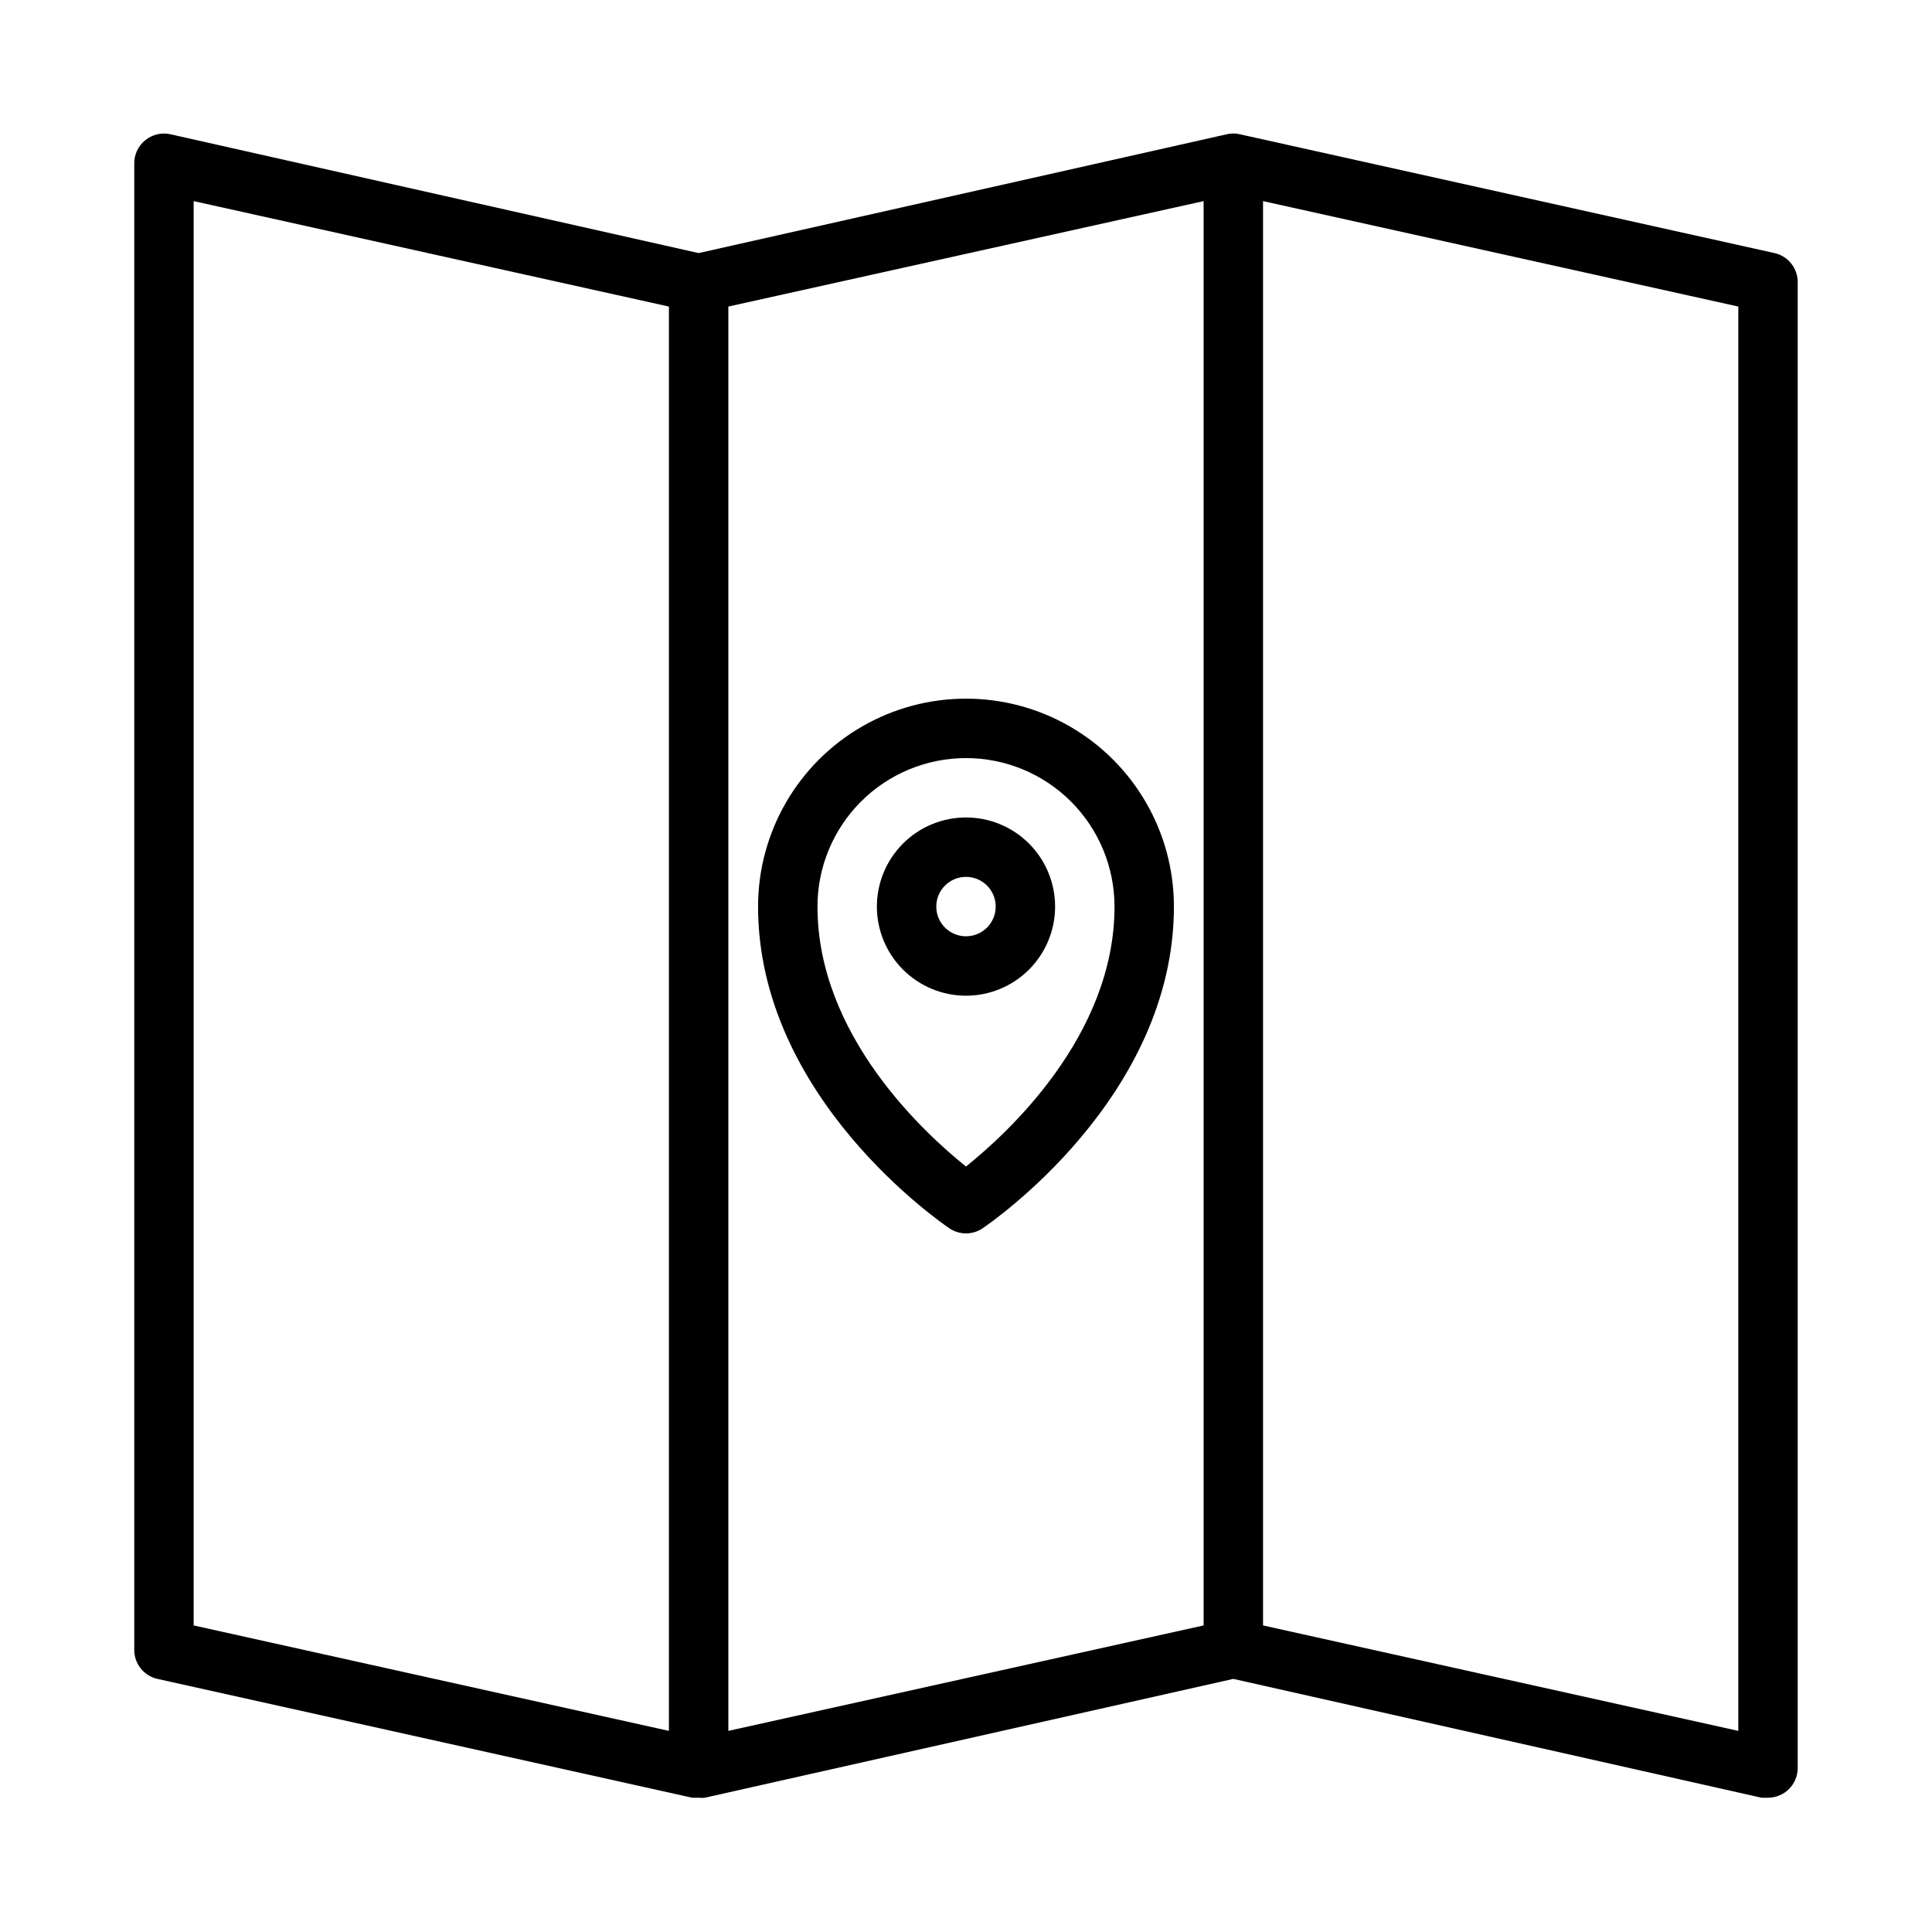
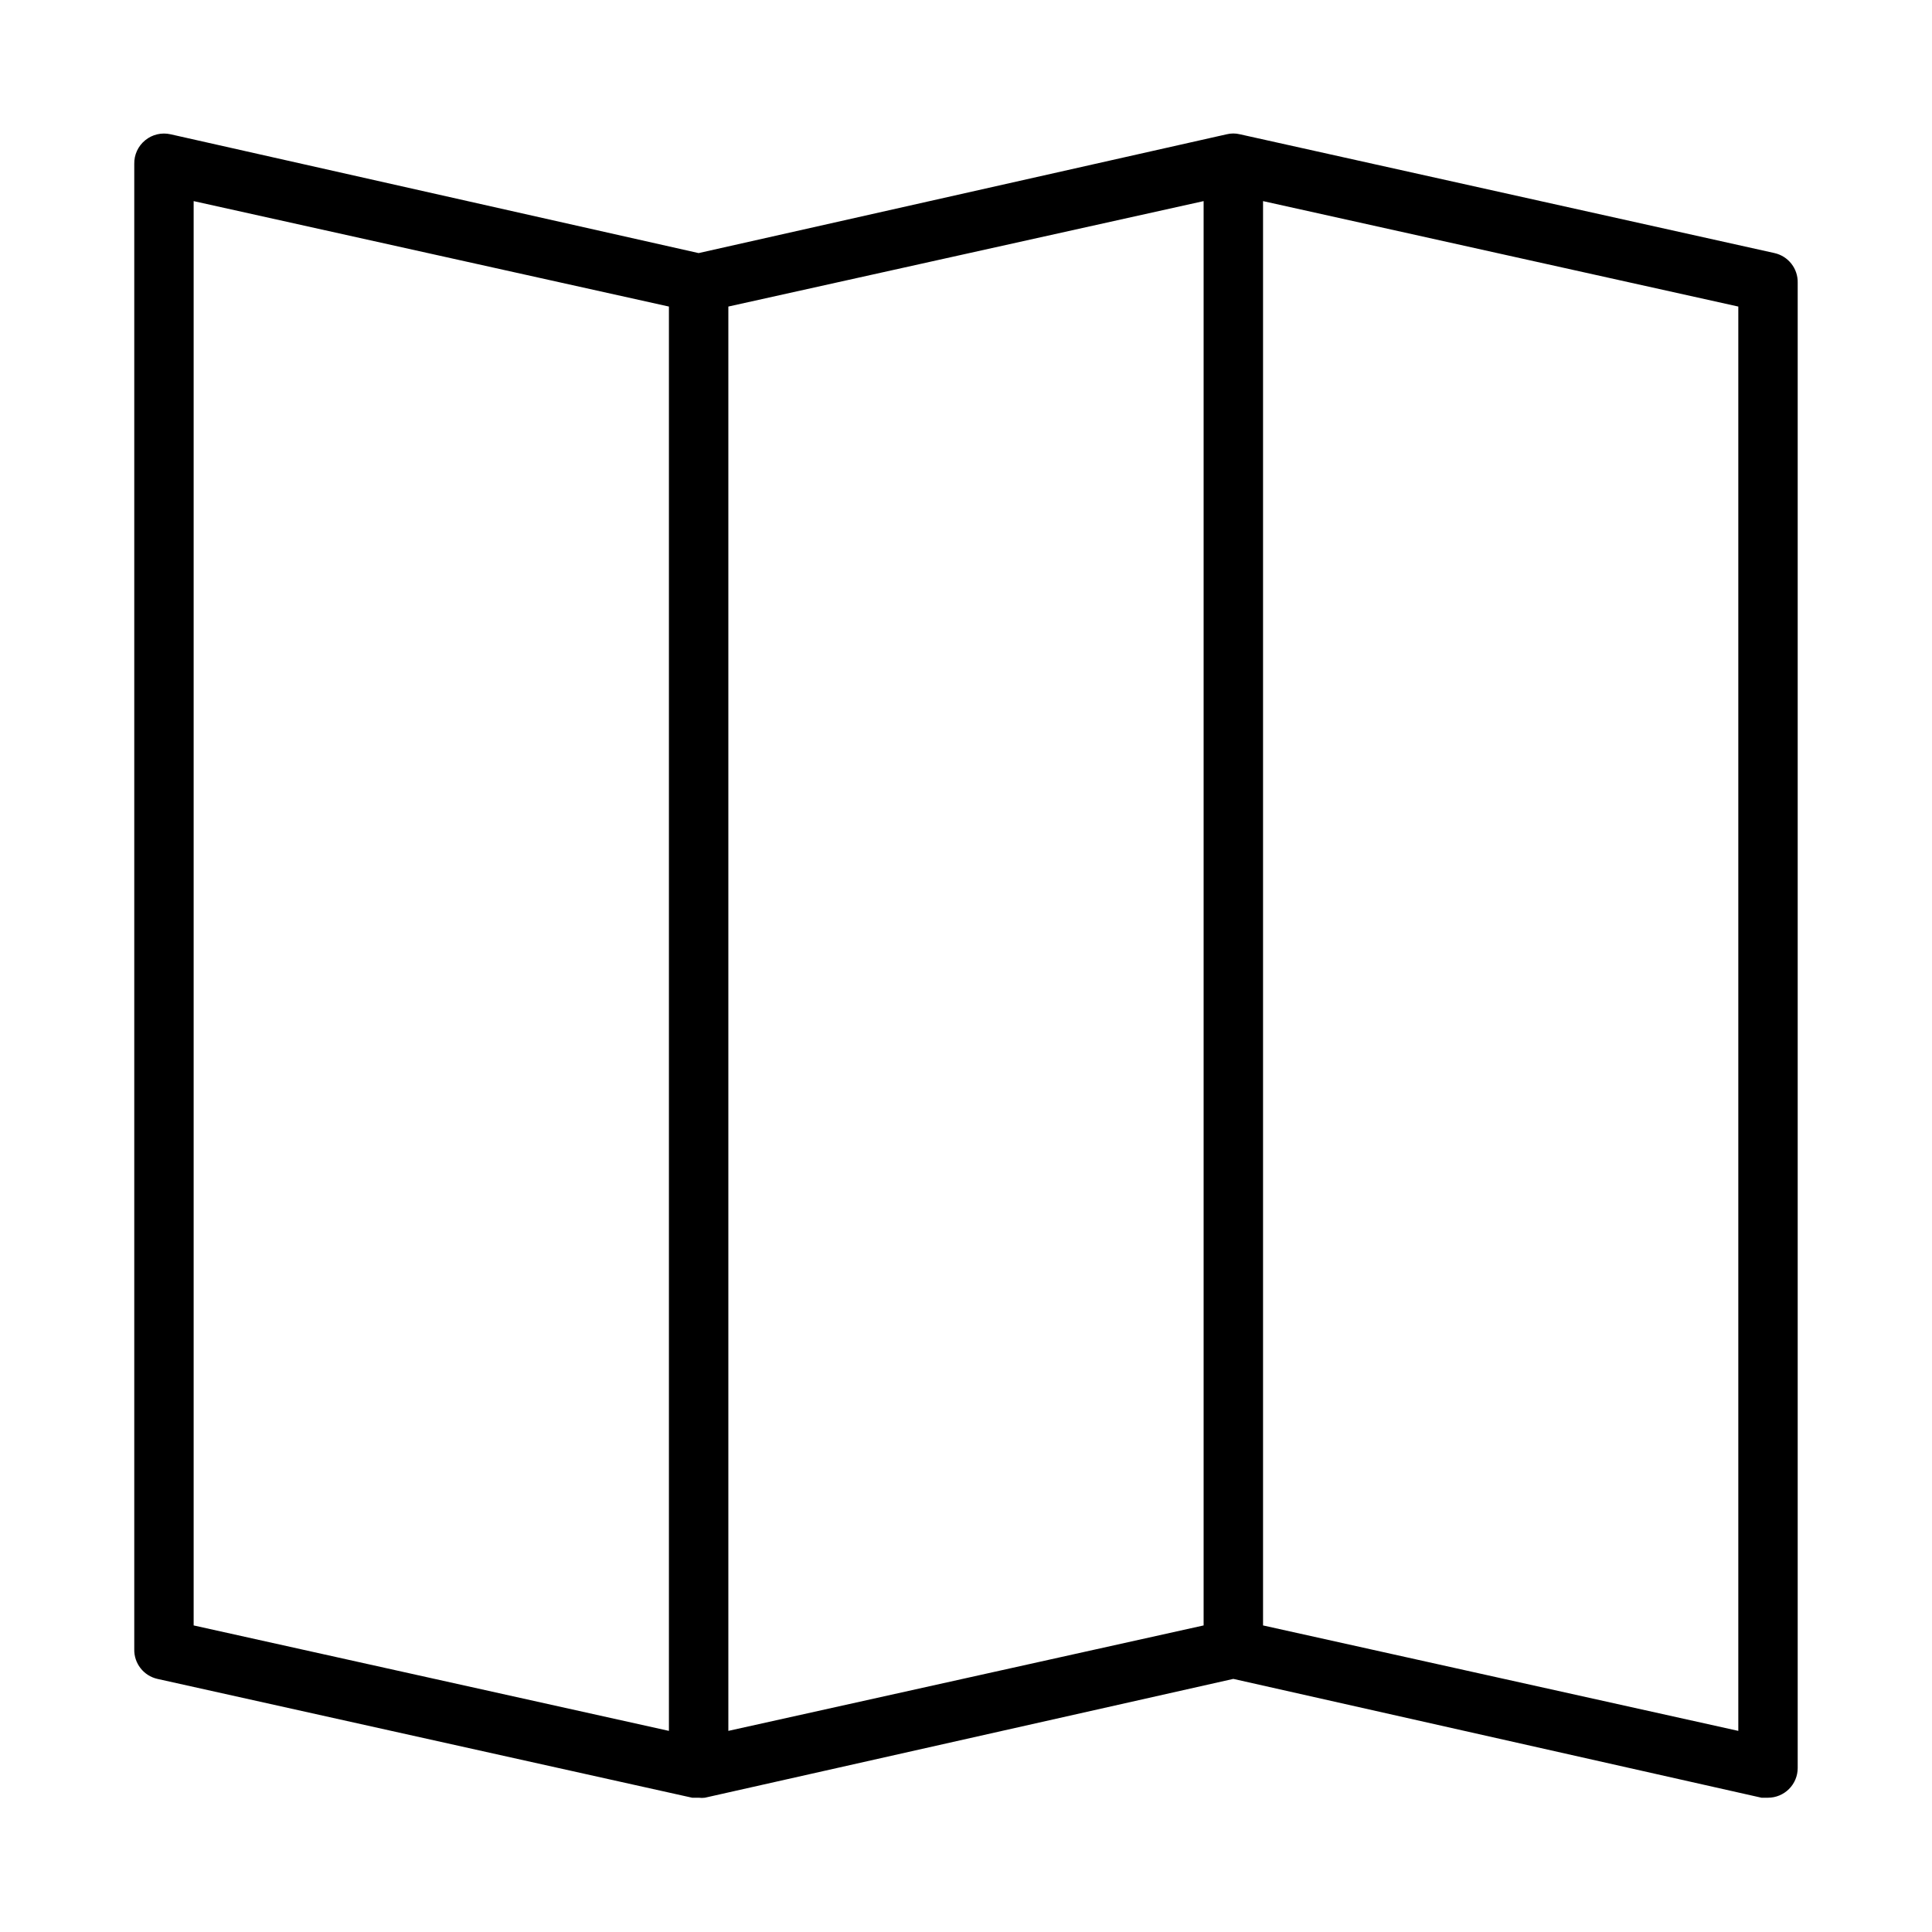
<svg xmlns="http://www.w3.org/2000/svg" fill="#000000" width="800px" height="800px" version="1.1" viewBox="144 144 512 512">
  <g>
    <path d="m614.27 211.07-141.7-31.488c-1.137-0.277-2.324-0.277-3.465 0l-139.96 31.488-139.96-31.488c-2.356-0.527-4.82 0.051-6.691 1.574-1.895 1.535-2.973 3.859-2.914 6.297v393.6c-0.094 3.754 2.477 7.047 6.141 7.871l141.7 31.488h1.73c0.551 0.074 1.105 0.074 1.656 0l140.04-31.488 139.96 31.488h1.73c2.09 0 4.09-0.828 5.566-2.305s2.305-3.477 2.305-5.566v-393.6c0.094-3.75-2.477-7.047-6.141-7.871zm-293 391.63-125.95-27.945v-377.46l125.95 27.945zm141.7-27.945-125.95 27.945v-377.46l125.95-27.945zm141.7 27.945-125.95-27.945v-377.46l125.95 27.945z" />
-     <path d="m395.59 469.51c2.664 1.801 6.152 1.801 8.816 0 2.047-1.418 50.695-34.637 50.695-85.254 0-19.688-10.5-37.879-27.551-47.723s-38.055-9.844-55.105 0c-17.047 9.844-27.551 28.035-27.551 47.723 0 50.617 48.648 83.836 50.695 85.254zm4.41-124.61c10.438 0 20.449 4.148 27.832 11.527 7.379 7.383 11.527 17.395 11.527 27.832 0 34.086-28.262 59.984-39.359 68.879-11.098-8.895-39.359-34.793-39.359-68.879h-0.004c0-10.438 4.148-20.449 11.531-27.832 7.379-7.379 17.391-11.527 27.832-11.527z" />
-     <path d="m400 407.87c6.262 0 12.27-2.488 16.699-6.918 4.426-4.43 6.914-10.434 6.914-16.699 0-6.262-2.488-12.27-6.914-16.699-4.43-4.43-10.438-6.918-16.699-6.918-6.266 0-12.273 2.488-16.699 6.918-4.43 4.43-6.918 10.438-6.918 16.699 0 6.266 2.488 12.27 6.918 16.699 4.426 4.43 10.434 6.918 16.699 6.918zm0-31.488c3.184 0 6.055 1.918 7.269 4.859 1.219 2.941 0.547 6.328-1.703 8.578-2.254 2.25-5.641 2.926-8.582 1.707s-4.859-4.09-4.859-7.273c0-4.348 3.527-7.871 7.875-7.871z" />
  </g>
</svg>